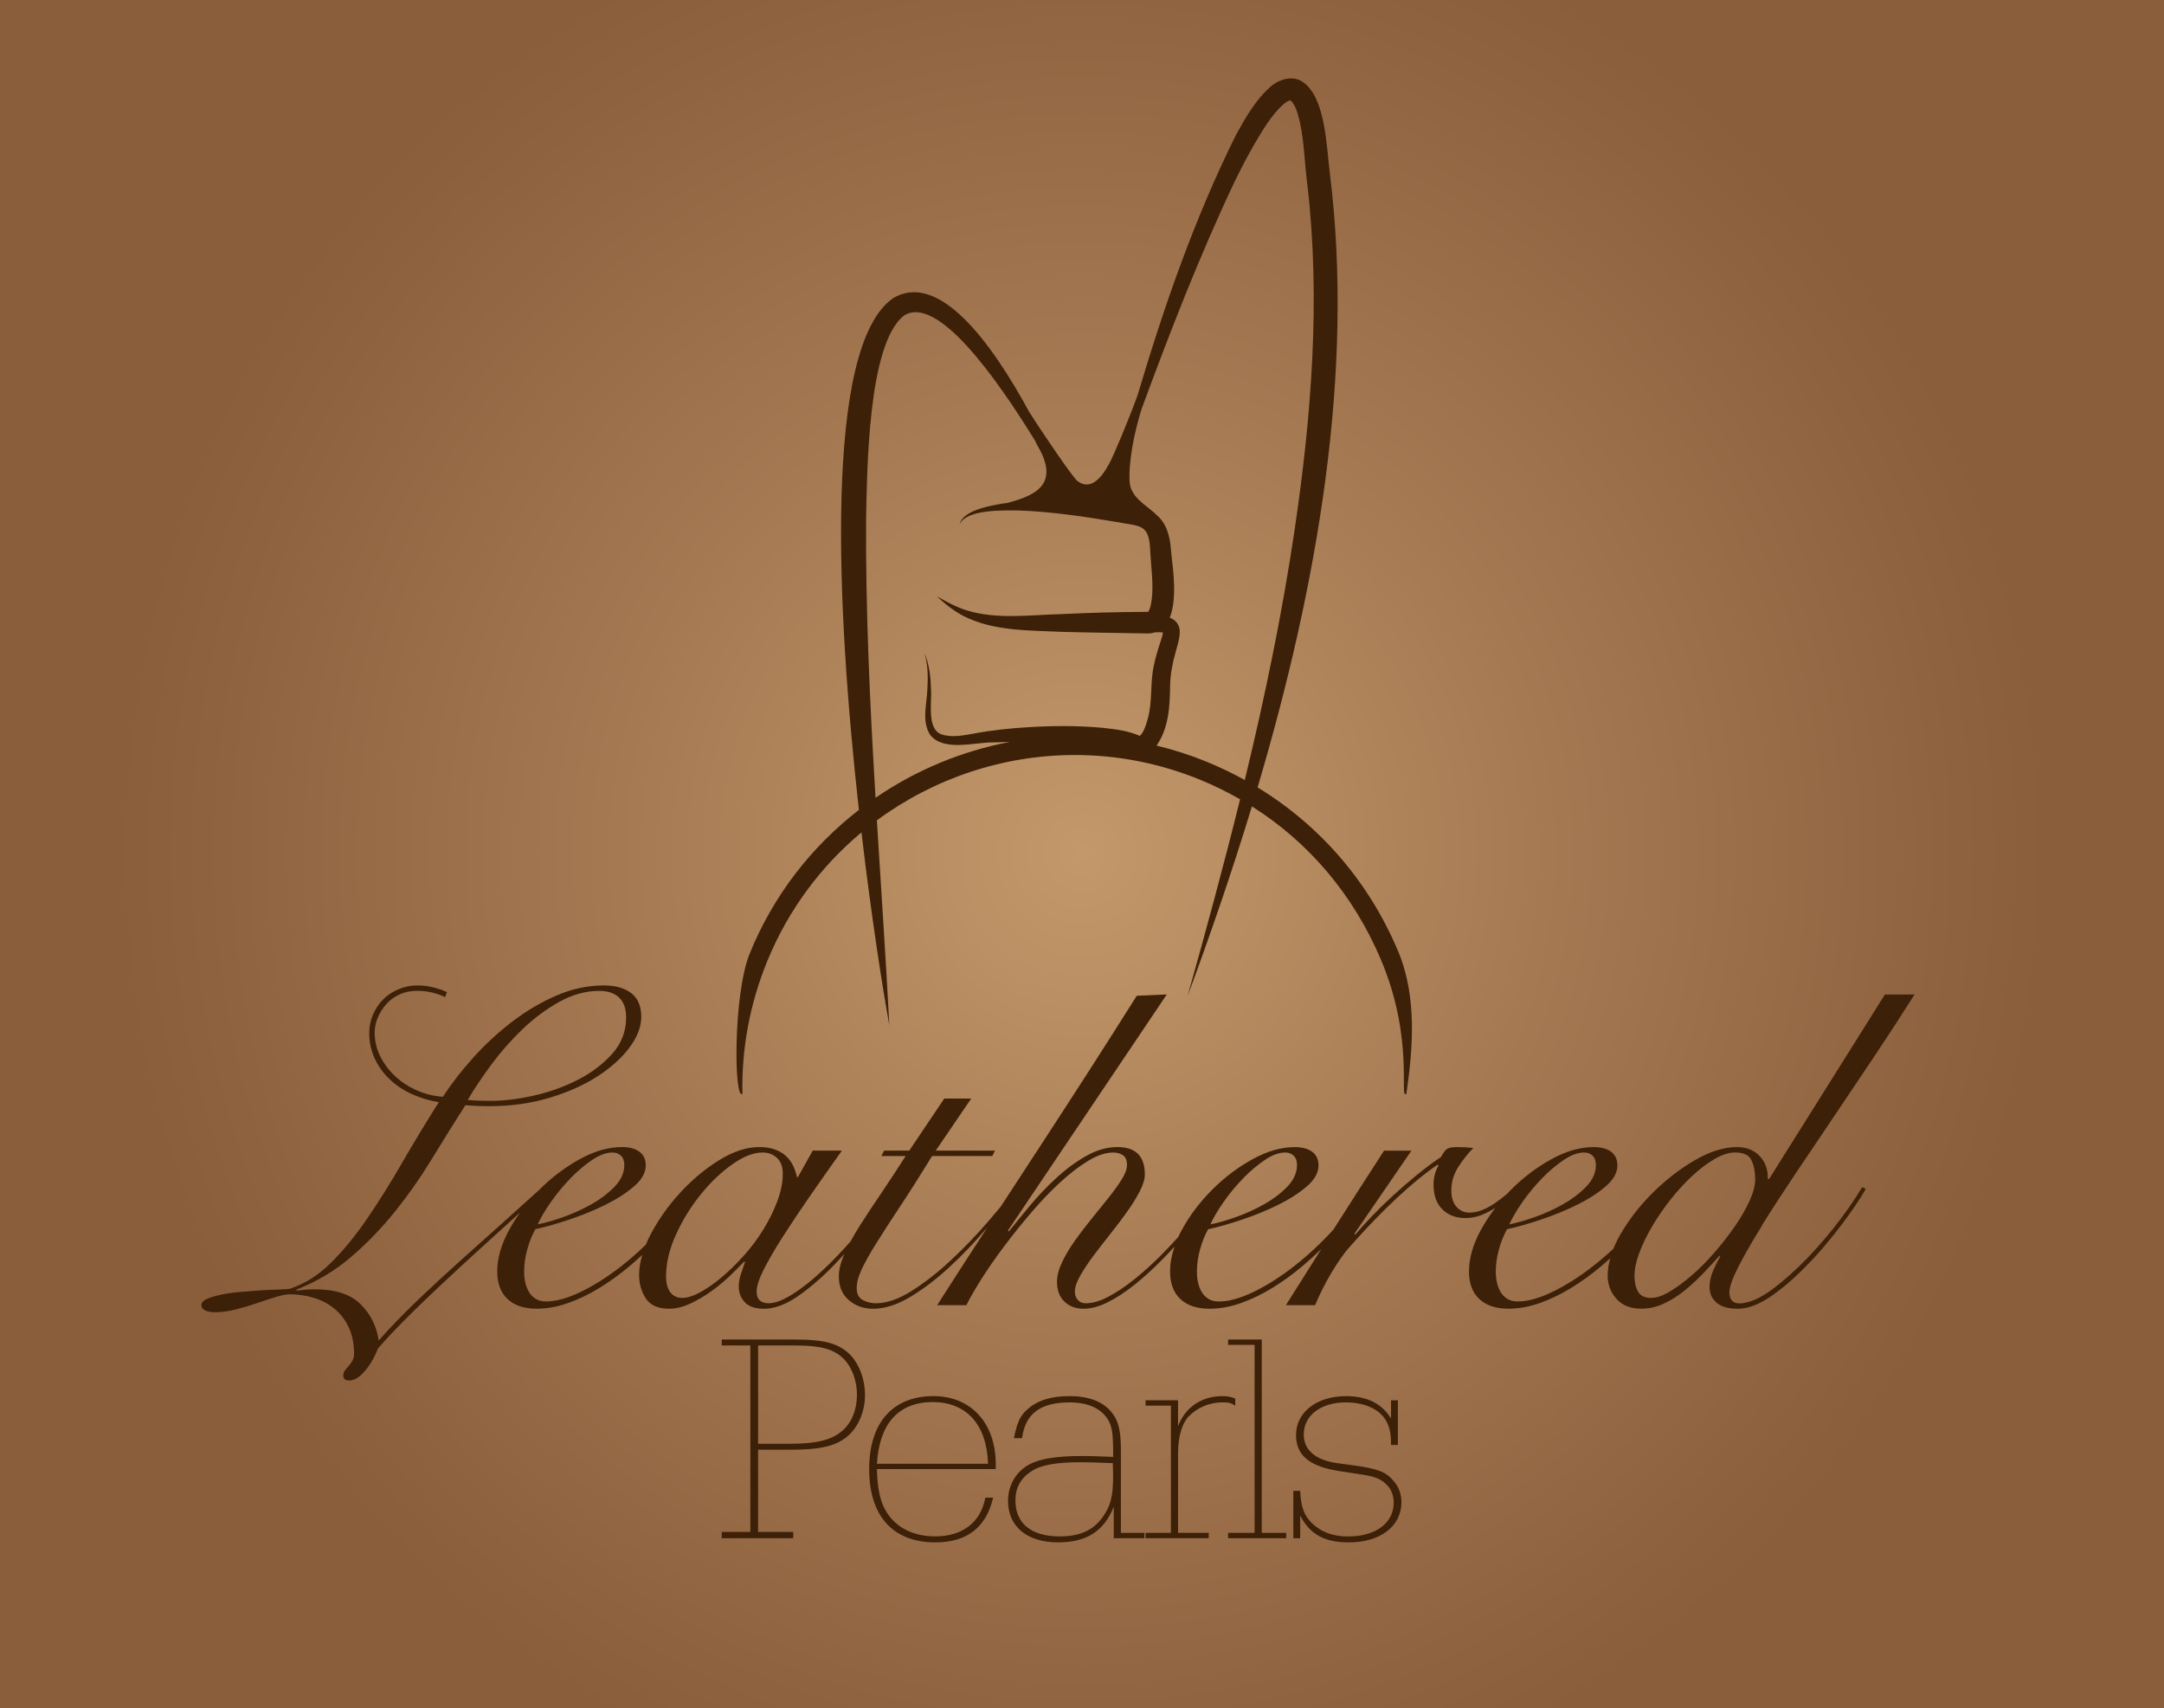
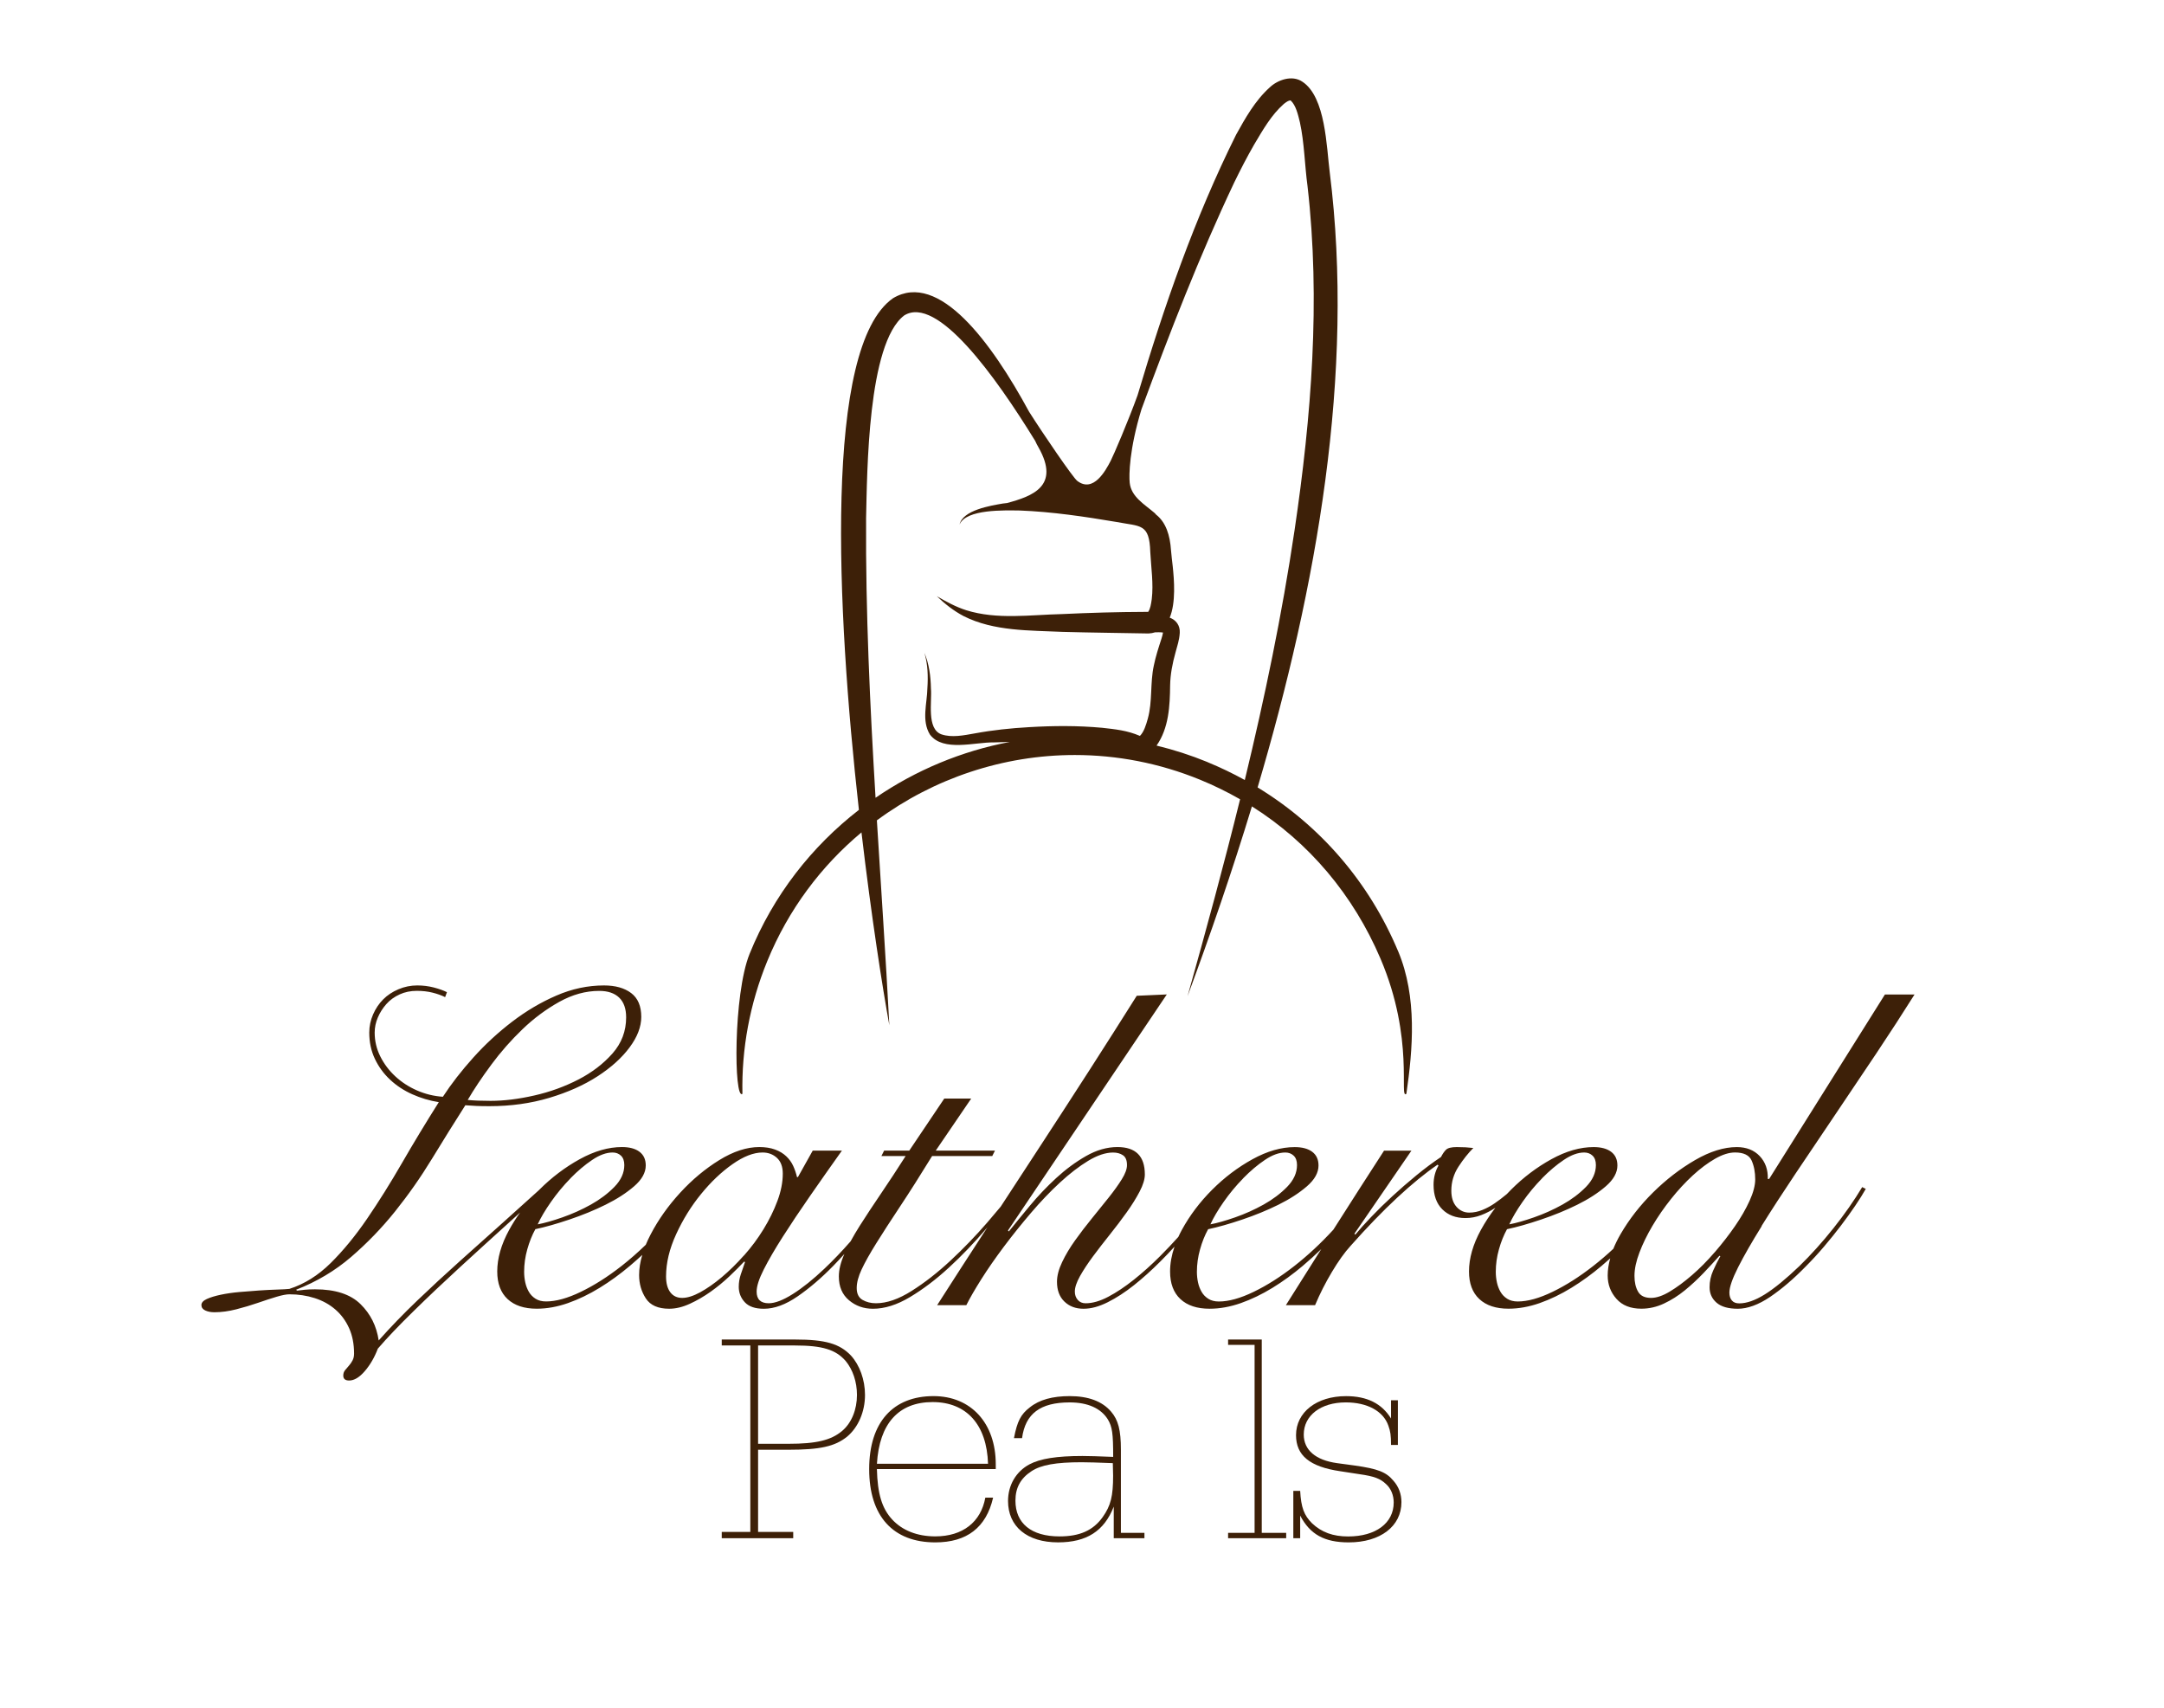
<svg xmlns="http://www.w3.org/2000/svg" id="a" data-name="Layer 31" viewBox="0 0 792 625.15">
  <defs>
    <style>
      .c {
        fill: none;
      }

      .d {
        fill: url(#b);
      }

      .e {
        fill: #3d2008;
      }
    </style>
    <radialGradient id="b" cx="396" cy="312.58" fx="396" fy="312.58" r="353.87" gradientTransform="translate(0 -6.72) scale(1 1.02)" gradientUnits="userSpaceOnUse">
      <stop offset="0" stop-color="#c3996b" />
      <stop offset=".48" stop-color="#a57952" />
      <stop offset="1" stop-color="#8a5d3b" />
    </radialGradient>
  </defs>
-   <rect class="d" width="792" height="625.15" />
  <g>
    <path class="e" d="M277.45,560.62h12.86v2.29h-26.16v-2.29h10.46v-68.24h-10.46v-2.18h26.82c11.12,0,16.35,1.53,20.49,5.89,3.16,3.49,5.12,8.83,5.12,14.39,0,6.21-2.51,11.88-6.54,15.26-4.47,3.6-9.92,4.8-21.58,4.8h-11.01v30.09ZM288.57,528.36c10.25,0,15.59-1.31,19.62-4.69,3.49-2.94,5.45-7.85,5.45-13.19,0-4.8-1.53-9.27-4.14-12.43-3.6-4.14-8.5-5.67-18.53-5.67h-13.52v35.97h11.12Z" />
    <path class="e" d="M363.46,548.09c-2.51,10.9-9.59,16.35-21.15,16.35-15.48,0-24.2-9.59-24.2-26.82s8.83-26.71,23.55-26.71c13.74,0,22.78,9.92,22.78,24.96v1.74h-43.5c.22,9.05,1.85,14.39,5.56,18.42s9.16,6.21,15.81,6.21c10.03,0,16.68-5.23,18.31-14.17h2.83ZM361.61,535.66c-.44-14.28-7.85-22.57-20.28-22.57s-19.51,7.85-20.38,22.57h40.66Z" />
    <path class="e" d="M371.1,526.28c1.2-6.21,2.51-8.72,5.78-11.23,3.49-2.83,8.39-4.14,14.61-4.14,6.76,0,11.88,1.85,15.15,5.67,2.62,3.05,3.6,6.76,3.6,13.95v30.41h8.61v1.96h-11.23v-11.55c-3.49,8.94-9.92,13.08-20.38,13.08-11.34,0-18.31-5.78-18.31-15.15,0-5.78,2.94-10.79,7.85-13.41,3.92-2.07,9.92-3.05,19.4-3.05,3.05,0,5.23.11,11.23.33,0-8.61-.33-11.01-1.96-13.73-2.51-4.03-7.3-6.21-13.95-6.21-10.79,0-16.24,4.14-17.44,13.08h-2.94ZM407.29,535.44c-6.1-.22-8.61-.33-11.45-.33-9.38,0-14.83.98-18.31,3.27-4.03,2.62-5.89,6.1-5.89,10.79,0,8.29,5.78,13.08,16.13,13.08,7.41,0,12.32-2.18,15.81-7.08,2.94-4.14,3.81-7.63,3.81-15.15l-.11-4.58Z" />
-     <path class="e" d="M431.16,521.92c2.62-6.98,8.61-11.01,16.35-11.01,1.85,0,2.72.22,4.58.87v2.62c-1.42-.98-2.4-1.2-4.69-1.2-4.8,0-9.38,1.96-12.54,5.34-2.4,2.72-3.71,7.41-3.71,13.52v28.89h11.23v1.96h-23.11v-1.96h9.27v-46.55h-9.27v-1.96h11.88v9.48Z" />
    <path class="e" d="M461.79,560.95h8.94v1.96h-21.26v-1.96h9.7v-68.79h-9.7v-1.96h12.32v70.75Z" />
    <path class="e" d="M509.1,512.44h2.51v16.35h-2.51c0-3.49-.22-5.01-.98-7.08-1.85-5.34-7.74-8.5-15.59-8.5-9.16,0-15.37,4.8-15.37,11.77,0,5.67,4.36,9.38,12.21,10.46l6.43.87c8.5,1.2,11.55,2.4,14.17,5.56,1.96,2.18,2.94,4.91,2.94,7.85,0,8.83-7.74,14.72-19.29,14.72-8.94,0-14.17-2.94-17.77-9.81v8.29h-2.51v-17.33h2.51c.33,6.1,1.42,8.94,4.36,11.88,3.49,3.27,7.63,4.8,13.19,4.8,10.14,0,16.68-4.91,16.68-12.43,0-2.62-.98-5.12-2.83-6.76-2.07-1.96-4.25-2.83-9.7-3.6l-7.09-1.09c-11.12-1.63-16.13-5.78-16.13-13.19,0-8.39,7.52-14.28,18.31-14.28,7.74,0,13.08,2.73,16.46,8.18v-6.65Z" />
  </g>
  <path class="e" d="M644.69,448.69c3.61-5.8,7.75-12.18,12.4-19.13,4.65-6.95,9.5-14.15,14.54-21.6,5.04-7.45,10.07-14.95,15.11-22.5,5.04-7.56,9.69-14.73,13.96-21.52h-10.84l-42.38,67.51h-.49c.11-3.39-.88-6.19-2.96-8.38-2.08-2.19-4.87-3.29-8.38-3.29-4.71,0-9.8,1.59-15.28,4.76-5.48,3.18-10.59,7.12-15.36,11.83-4.76,4.71-8.73,9.8-11.91,15.28-1.06,1.83-1.93,3.61-2.64,5.35-2.4,2.24-4.86,4.34-7.38,6.31-5.04,3.94-9.99,7.09-14.87,9.44-4.87,2.36-9.12,3.53-12.73,3.53-1.53,0-2.82-.33-3.86-.99-1.04-.66-1.86-1.5-2.46-2.55-.6-1.04-1.04-2.19-1.31-3.45-.27-1.26-.41-2.55-.41-3.86,0-2.74.38-5.47,1.15-8.21.76-2.74,1.75-5.2,2.96-7.39,3.61-.76,7.77-1.94,12.48-3.53,4.71-1.59,9.12-3.39,13.22-5.42,4.11-2.03,7.58-4.27,10.43-6.73,2.85-2.46,4.27-5.01,4.27-7.64,0-2.19-.77-3.86-2.3-5.01-1.53-1.15-3.67-1.72-6.41-1.72-4.93,0-10.08,1.48-15.44,4.43-5.37,2.96-10.29,6.68-14.78,11.17-.51.51-1.01,1.03-1.5,1.55-.1.09-.2.17-.31.26-1.31,1.1-2.68,2.13-4.11,3.12-1.42.99-2.93,1.81-4.52,2.46-1.59.66-3.2.99-4.84.99-1.86,0-3.42-.71-4.68-2.13-1.26-1.42-1.89-3.39-1.89-5.91,0-3.17.88-6.1,2.63-8.79,1.75-2.68,3.56-4.95,5.42-6.82-.99-.11-1.95-.19-2.87-.25-.93-.05-2-.08-3.2-.08-1.97,0-3.29.33-3.94.99-.66.66-1.26,1.54-1.81,2.63-2.96,1.97-5.97,4.22-9.03,6.73-3.07,2.52-6,5.07-8.79,7.64-2.79,2.57-5.37,5.09-7.72,7.56-2.36,2.46-4.3,4.63-5.83,6.49l-.33-.33,20.86-30.39h-10.02c-6.24,9.64-12.32,19.11-18.23,28.42-.1.16-.2.31-.3.47-4.56,4.98-9.33,9.42-14.32,13.33-5.04,3.94-9.99,7.09-14.87,9.44-4.87,2.36-9.12,3.53-12.73,3.53-1.53,0-2.82-.33-3.86-.99-1.04-.66-1.86-1.5-2.46-2.55-.6-1.04-1.04-2.19-1.31-3.45-.27-1.26-.41-2.55-.41-3.86,0-2.74.38-5.47,1.15-8.21.76-2.74,1.75-5.2,2.96-7.39,3.61-.76,7.77-1.94,12.48-3.53,4.71-1.59,9.12-3.39,13.22-5.42,4.11-2.03,7.58-4.27,10.43-6.73,2.85-2.46,4.27-5.01,4.27-7.64,0-2.19-.77-3.86-2.3-5.01-1.53-1.15-3.67-1.72-6.41-1.72-4.93,0-10.08,1.48-15.44,4.43-5.37,2.96-10.29,6.68-14.78,11.17s-8.19,9.39-11.09,14.7c-.47.86-.89,1.71-1.28,2.56-2.09,2.33-4.32,4.68-6.68,7.05-3.18,3.18-6.38,6.05-9.61,8.62-3.23,2.57-6.35,4.66-9.36,6.24-3.01,1.59-5.78,2.38-8.29,2.38-1.21,0-2.16-.41-2.87-1.23-.71-.82-1.07-1.83-1.07-3.04,0-1.53.63-3.42,1.89-5.67,1.26-2.24,2.85-4.65,4.76-7.23,1.91-2.57,3.97-5.23,6.16-7.97,2.19-2.74,4.24-5.45,6.16-8.13,1.92-2.68,3.5-5.23,4.76-7.64,1.26-2.41,1.89-4.49,1.89-6.24,0-6.68-3.34-10.02-10.02-10.02-3.83,0-7.67,1.1-11.5,3.29-3.83,2.19-7.47,4.87-10.92,8.05-3.45,3.18-6.65,6.54-9.61,10.1-2.96,3.56-5.53,6.71-7.72,9.44l-.33-.33,58.14-86.4-11,.49c-5.37,8.54-11.06,17.49-17.08,26.86-6.02,9.36-12.18,18.86-18.48,28.5-4.72,7.23-9.47,14.5-14.22,21.79-1.53,1.85-3.16,3.78-4.91,5.8-4.27,4.93-8.76,9.58-13.47,13.96-4.71,4.38-9.44,8.08-14.21,11.09-4.76,3.01-9.12,4.52-13.06,4.52-1.86,0-3.51-.41-4.93-1.23-1.42-.82-2.13-2.27-2.13-4.35,0-1.97.6-4.24,1.81-6.82,1.2-2.57,2.98-5.75,5.34-9.53,2.35-3.78,5.26-8.27,8.71-13.47,3.45-5.2,7.36-11.36,11.74-18.48h22.01l.99-1.97h-21.68l12.98-19.05h-9.86l-12.81,19.05h-9.2l-.99,1.97h8.87c-3.07,4.82-6.05,9.36-8.95,13.63-2.9,4.27-5.5,8.21-7.8,11.83-1.27,2-2.39,3.91-3.4,5.76-3.25,3.71-6.45,7.05-9.58,10.01-4.16,3.94-8.02,7.04-11.58,9.28-3.56,2.25-6.49,3.37-8.79,3.37-2.96,0-4.44-1.42-4.44-4.27,0-1.97.88-4.68,2.63-8.13,1.75-3.45,4.08-7.45,6.98-11.99,2.9-4.54,6.21-9.5,9.94-14.87,3.72-5.36,7.61-10.89,11.66-16.59h-10.68l-5.42,9.69h-.33c-.33-1.42-.8-2.79-1.4-4.11-.6-1.31-1.45-2.49-2.55-3.53-1.1-1.04-2.46-1.86-4.11-2.46-1.64-.6-3.56-.9-5.75-.9-4.6,0-9.47,1.59-14.62,4.76-5.15,3.18-9.91,7.14-14.29,11.91-4.38,4.76-8,9.85-10.84,15.28-.68,1.3-1.28,2.57-1.79,3.81-2.88,2.78-5.84,5.39-8.88,7.77-5.04,3.94-9.99,7.09-14.87,9.44-4.87,2.36-9.12,3.53-12.73,3.53-1.54,0-2.82-.33-3.86-.99-1.04-.66-1.86-1.5-2.46-2.55-.6-1.04-1.04-2.19-1.31-3.45-.27-1.26-.41-2.55-.41-3.86,0-2.74.38-5.47,1.15-8.21.77-2.74,1.75-5.2,2.96-7.39,3.61-.76,7.77-1.94,12.48-3.53,4.71-1.59,9.12-3.39,13.22-5.42,4.11-2.03,7.58-4.27,10.43-6.73,2.85-2.46,4.27-5.01,4.27-7.64,0-2.19-.77-3.86-2.3-5.01-1.53-1.15-3.67-1.72-6.41-1.72-4.93,0-10.08,1.48-15.44,4.43-5.37,2.96-10.29,6.68-14.78,11.17-.07.07-.14.14-.21.21-4.3,3.9-8.74,7.91-13.34,12.02-5.2,4.66-10.43,9.34-15.69,14.04-5.26,4.71-10.4,9.47-15.44,14.29-5.04,4.82-9.75,9.69-14.13,14.62-.77-5.26-2.98-9.69-6.65-13.3-3.67-3.61-9.23-5.42-16.67-5.42-1.42,0-2.66.06-3.7.16-1.04.11-2,.22-2.87.33l-.33-.33c7.56-2.96,14.26-6.95,20.12-11.99,5.86-5.04,11.22-10.59,16.1-16.67,4.87-6.08,9.36-12.48,13.47-19.22,4.11-6.73,8.18-13.28,12.24-19.63,1.42.11,2.79.19,4.11.25,1.31.06,2.9.08,4.76.08,7.77,0,15.05-1.01,21.85-3.04,6.79-2.03,12.67-4.65,17.66-7.88,4.98-3.23,8.9-6.76,11.74-10.59,2.85-3.83,4.27-7.56,4.27-11.17,0-3.94-1.23-6.84-3.7-8.71-2.46-1.86-5.78-2.79-9.94-2.79-5.91,0-11.72,1.23-17.41,3.7-5.7,2.46-11.12,5.67-16.26,9.61-5.15,3.94-9.88,8.32-14.21,13.14-4.33,4.82-8.02,9.58-11.09,14.29-3.29-.22-6.43-.99-9.44-2.3-3.01-1.31-5.67-3.04-7.97-5.17-2.3-2.14-4.13-4.57-5.5-7.31-1.37-2.74-2.05-5.64-2.05-8.71,0-1.86.38-3.7,1.15-5.5.77-1.81,1.81-3.45,3.12-4.93,1.31-1.48,2.93-2.65,4.85-3.53,1.91-.88,4.02-1.31,6.32-1.31,2.08,0,4,.22,5.75.66,1.75.44,3.29.99,4.6,1.64l.66-1.81c-1.31-.66-2.93-1.23-4.85-1.73-1.92-.49-3.92-.74-6-.74-2.41,0-4.71.47-6.9,1.4-2.19.93-4.05,2.16-5.58,3.7-1.53,1.53-2.77,3.37-3.7,5.5-.93,2.14-1.4,4.35-1.4,6.65,0,3.51.68,6.71,2.05,9.61,1.37,2.9,3.23,5.45,5.58,7.64,2.35,2.19,5.06,3.97,8.13,5.34,3.06,1.37,6.3,2.33,9.69,2.88-4.71,7.45-9.2,14.86-13.47,22.26s-8.54,14.21-12.81,20.45-8.71,11.64-13.3,16.18c-4.6,4.54-9.64,7.69-15.11,9.44-.99.11-2.46.19-4.43.25-1.97.06-4.16.17-6.57.33-2.41.16-4.85.36-7.31.57-2.46.22-4.73.55-6.82.99-2.08.44-3.78.96-5.09,1.56-1.31.6-1.97,1.34-1.97,2.22s.47,1.53,1.4,1.97c.93.44,2.05.66,3.37.66,2.52,0,5.17-.36,7.97-1.07,2.79-.71,5.45-1.51,7.97-2.38,2.52-.88,4.79-1.61,6.82-2.22,2.02-.6,3.59-.9,4.68-.9,3.29,0,6.38.47,9.28,1.4,2.9.93,5.42,2.33,7.56,4.19s3.8,4.13,5.01,6.82c1.2,2.68,1.81,5.77,1.81,9.28,0,.99-.19,1.83-.58,2.55-.38.71-.82,1.34-1.31,1.89-.49.55-.96,1.09-1.4,1.64-.44.55-.66,1.2-.66,1.97,0,1.2.71,1.81,2.14,1.81,1.86,0,3.78-1.15,5.75-3.45,1.97-2.3,3.56-5.04,4.76-8.21,3.29-3.83,7.61-8.38,12.98-13.63,5.36-5.26,11.03-10.62,17-16.1,5.97-5.47,11.77-10.76,17.41-15.85,1.64-1.48,3.19-2.89,4.67-4.23-1.47,2.05-2.81,4.18-4.01,6.37-2.9,5.31-4.35,10.38-4.35,15.19,0,4.38,1.26,7.75,3.78,10.1,2.52,2.35,6.08,3.53,10.68,3.53,3.72,0,7.53-.69,11.42-2.05,3.89-1.37,7.75-3.23,11.58-5.58,3.83-2.35,7.53-5.04,11.09-8.05,1.55-1.31,3.06-2.65,4.53-4.01-.77,2.58-1.16,5.04-1.16,7.38,0,3.18.82,6.02,2.46,8.54s4.49,3.78,8.54,3.78c2.41,0,4.93-.6,7.56-1.81,2.63-1.2,5.17-2.68,7.64-4.43,2.46-1.75,4.76-3.64,6.9-5.67,2.13-2.03,3.91-3.8,5.34-5.34l.33.17c-.55,1.53-1.07,3.04-1.56,4.52-.49,1.48-.74,2.98-.74,4.52,0,2.19.74,4.08,2.22,5.67,1.48,1.59,3.8,2.38,6.98,2.38,3.83,0,7.94-1.5,12.32-4.52,4.38-3.01,8.76-6.76,13.14-11.25,1.35-1.39,2.68-2.82,4-4.28-1.35,3.02-2.03,5.77-2.03,8.22,0,3.72,1.23,6.63,3.7,8.71,2.46,2.08,5.39,3.12,8.79,3.12,4.27,0,8.79-1.42,13.55-4.27,4.76-2.85,9.5-6.43,14.21-10.76,4.71-4.32,9.28-9.09,13.71-14.29.14-.16.27-.32.41-.48-6.29,9.66-12.42,19.15-18.39,28.49h10.68c1.31-2.63,3.15-5.8,5.5-9.53,2.35-3.72,5.09-7.66,8.21-11.83,3.12-4.16,6.43-8.29,9.94-12.4,3.5-4.11,7.03-7.8,10.59-11.09,3.56-3.28,7.01-5.94,10.35-7.97,3.34-2.02,6.38-3.04,9.12-3.04,1.42,0,2.63.33,3.61.99.99.66,1.48,1.86,1.48,3.61,0,1.42-.63,3.15-1.89,5.17-1.26,2.03-2.85,4.25-4.76,6.65-1.92,2.41-3.97,4.96-6.16,7.64-2.19,2.68-4.24,5.37-6.16,8.05-1.92,2.68-3.51,5.34-4.76,7.97-1.26,2.63-1.89,5.04-1.89,7.23,0,3.07.9,5.48,2.71,7.23,1.81,1.75,4.13,2.63,6.98,2.63s5.69-.8,8.87-2.38c3.17-1.59,6.38-3.67,9.61-6.24,3.23-2.57,6.46-5.47,9.69-8.71,1.79-1.79,3.5-3.58,5.15-5.39-1.08,3.12-1.62,6.15-1.62,9.08,0,4.38,1.26,7.75,3.78,10.1,2.52,2.35,6.08,3.53,10.68,3.53,3.72,0,7.53-.69,11.42-2.05,3.88-1.37,7.75-3.23,11.58-5.58,3.83-2.35,7.53-5.04,11.09-8.05,2.36-2,4.61-4.04,6.78-6.14-4.31,6.81-8.63,13.64-12.94,20.51h10.68c1.75-4.16,3.8-8.21,6.16-12.15,2.35-3.94,4.62-7.12,6.82-9.53,6.02-6.79,11.71-12.67,17.08-17.66,5.36-4.98,10.29-9.01,14.78-12.07l.33.33c-1.21,2.08-1.81,4.43-1.81,7.06,0,3.83,1.07,6.82,3.2,8.95s4.95,3.2,8.46,3.2c1.97,0,3.89-.35,5.75-1.07,1.84-.7,3.58-1.6,5.21-2.68-1.99,2.59-3.76,5.29-5.3,8.1-2.9,5.31-4.35,10.38-4.35,15.19,0,4.38,1.26,7.75,3.78,10.1,2.52,2.35,6.08,3.53,10.68,3.53,3.72,0,7.53-.69,11.42-2.05,3.88-1.37,7.75-3.23,11.58-5.58,3.83-2.35,7.53-5.04,11.09-8.05,1.07-.91,2.11-1.82,3.14-2.75-.61,2.17-.93,4.27-.93,6.28,0,3.29,1.07,6.13,3.2,8.54,2.14,2.41,5.17,3.61,9.12,3.61,2.85,0,5.61-.63,8.29-1.89,2.68-1.26,5.23-2.87,7.64-4.84,2.41-1.97,4.68-4.08,6.82-6.32,2.13-2.24,4.08-4.35,5.83-6.32l.33.16c-.88,1.54-1.75,3.29-2.63,5.26-.88,1.97-1.31,4-1.31,6.08,0,2.3.85,4.19,2.55,5.67,1.7,1.48,4.3,2.22,7.8,2.22s7.55-1.45,11.83-4.35c4.27-2.9,8.6-6.6,12.98-11.09,2.3-2.3,4.54-4.73,6.73-7.31,2.19-2.57,4.24-5.12,6.16-7.64,1.91-2.52,3.67-4.95,5.26-7.31,1.59-2.35,2.87-4.41,3.86-6.16l-1.31-.66c-2.96,4.93-6.46,9.94-10.51,15.03-4.05,5.09-8.21,9.72-12.48,13.88-4.93,4.71-9.14,8.16-12.65,10.35-3.51,2.19-6.63,3.29-9.36,3.29-1.21,0-2.11-.35-2.71-1.07-.6-.71-.9-1.67-.9-2.87,0-1.97,1.07-5.06,3.2-9.28,2.13-4.21,5.01-9.22,8.62-15.03ZM179.79,389.64c3.45-4.65,7.25-8.98,11.42-12.98,4.16-4,8.65-7.33,13.47-10.02,4.82-2.68,9.69-4.02,14.62-4.02,3.17,0,5.61.82,7.31,2.46,1.7,1.64,2.55,4.05,2.55,7.23,0,5.04-1.67,9.44-5.01,13.22-3.34,3.78-7.5,6.96-12.48,9.53-4.98,2.57-10.35,4.52-16.1,5.83-5.75,1.31-11.09,1.97-16.01,1.97-1.75,0-3.29-.03-4.6-.08-1.31-.05-2.57-.14-3.78-.25,2.3-3.94,5.17-8.24,8.62-12.89ZM208.78,431.2c2.63-2.68,5.28-4.93,7.97-6.73,2.68-1.81,5.17-2.71,7.47-2.71,1.2,0,2.22.38,3.04,1.15.82.77,1.23,1.92,1.23,3.45,0,2.85-1.21,5.5-3.61,7.97-2.41,2.46-5.29,4.63-8.62,6.49-3.34,1.86-6.82,3.42-10.43,4.68-3.61,1.26-6.63,2.11-9.03,2.55,1.09-2.41,2.71-5.15,4.85-8.21,2.14-3.06,4.52-5.94,7.14-8.62ZM272.26,459.45c-2.68,3.01-5.39,5.67-8.13,7.97-2.74,2.3-5.37,4.13-7.88,5.5-2.52,1.37-4.71,2.05-6.57,2.05s-3.31-.68-4.35-2.05c-1.04-1.37-1.56-3.31-1.56-5.83,0-4.93,1.23-10.07,3.7-15.44,2.46-5.36,5.5-10.27,9.12-14.7,3.61-4.43,7.44-8.07,11.5-10.92,4.05-2.85,7.72-4.27,11-4.27,2.08,0,3.83.66,5.26,1.97,1.42,1.31,2.14,3.23,2.14,5.75,0,3.18-.66,6.52-1.97,10.02-1.31,3.51-3.01,6.96-5.09,10.35-2.08,3.4-4.46,6.6-7.14,9.61ZM454.98,431.2c2.63-2.68,5.28-4.93,7.97-6.73,2.68-1.81,5.17-2.71,7.47-2.71,1.2,0,2.22.38,3.04,1.15.82.77,1.23,1.92,1.23,3.45,0,2.85-1.21,5.5-3.61,7.97-2.41,2.46-5.29,4.63-8.62,6.49-3.34,1.86-6.82,3.42-10.43,4.68-3.61,1.26-6.63,2.11-9.03,2.55,1.09-2.41,2.71-5.15,4.84-8.21,2.14-3.06,4.52-5.94,7.15-8.62ZM564.37,431.2c2.63-2.68,5.28-4.93,7.97-6.73,2.68-1.81,5.17-2.71,7.47-2.71,1.2,0,2.22.38,3.04,1.15.82.77,1.23,1.92,1.23,3.45,0,2.85-1.21,5.5-3.61,7.97-2.41,2.46-5.29,4.63-8.62,6.49-3.34,1.86-6.82,3.42-10.43,4.68-3.61,1.26-6.63,2.11-9.03,2.55,1.09-2.41,2.71-5.15,4.84-8.21,2.14-3.06,4.52-5.94,7.15-8.62ZM627.6,458.21c-2.74,3.18-5.53,6-8.38,8.46-2.85,2.46-5.56,4.46-8.13,6-2.57,1.54-4.84,2.3-6.82,2.3-2.3,0-3.89-.76-4.76-2.3-.88-1.53-1.31-3.45-1.31-5.75,0-2.52.6-5.36,1.81-8.54,1.2-3.17,2.79-6.43,4.76-9.77,1.97-3.34,4.24-6.62,6.82-9.86,2.57-3.23,5.23-6.1,7.97-8.62,2.74-2.52,5.45-4.54,8.13-6.08,2.68-1.53,5.12-2.3,7.31-2.3,3.17,0,5.2.99,6.08,2.96.88,1.97,1.31,4.27,1.31,6.9,0,2.19-.69,4.79-2.05,7.8-1.37,3.01-3.15,6.11-5.34,9.28-2.19,3.18-4.66,6.35-7.39,9.53Z" />
-   <path class="c" d="M420.38,223.93s.05,0,.05,0c.03,0,0,0-.05,0Z" />
  <path class="c" d="M363.72,271.7c-6.96-.12-18.51,3.55-23.38-2.85-3.17-5.12-1.04-11.41-.95-16.94.29-4.34.18-8.74-1.08-12.97,1.73,4.06,2.3,8.58,2.38,13,.44,4.83-1.66,14.79,3.84,16.81,3.79,1.29,8.16.37,12.18-.34,6.57-1.22,13.23-1.91,19.89-2.29,8.92-.54,17.81-.59,26.75.23,4.8.55,9.17.96,13.83,2.97,1.47-1.43,2.28-4.06,2.89-6.33,1.75-6.26.8-13.01,2.19-19.38.67-3.31,1.76-6.63,2.78-9.79.28-.87.51-1.76.59-2.32-.42-.07-1.02-.12-1.61-.11-.43.01-.87.02-1.31.03-.72.23-1.5.38-2.37.42-10.46-.19-21.05-.3-31.52-.59-11.93-.55-25.07-.17-36.15-5.76-3.69-1.94-6.9-4.49-9.81-7.28,3.44,2,6.97,3.91,10.74,5.12,11.36,3.55,23.45,1.66,35.17,1.41,9.93-.48,20.15-.77,30.13-.8,0,0,.89,0,1.3,0,.77-1.09,1.04-2.74,1.31-4.66.69-5.62-.24-11.57-.54-17.23-.31-10.56-3.55-9.31-12.28-11-11.74-1.98-23.6-3.75-35.49-4.21-5.47-.05-19.6-.6-22.03,5.12,1.2-5.27,11.32-6.89,15.88-7.68.5-.06.99-.11,1.49-.17,9.28-2.51,19.54-6.18,11.55-20.32-.53-.91-.92-1.7-1.25-2.44-14.61-23.74-35.89-53.41-47.94-45.89-13.44,10.29-13.53,57.48-13.95,74.55-.2,33.98,1.42,67.98,3.46,101.96,14.77-10.13,31.53-17.1,49.14-20.43-1.95.04-3.9.09-5.84.17Z" />
-   <path class="c" d="M426.08,231.62c.09.06.11.05.07.03-.02-.01-.05-.02-.08-.03,0,0,0,0,.01,0Z" />
  <path class="c" d="M417.59,269.48s-.02,0-.03,0c0,0,0,0,0,0,.06.03.01,0,.02,0Z" />
  <path class="c" d="M478.52,68.03c-1.03-7.65-1.14-15.79-2.78-23.28-.72-2.92-1.48-6.2-3.33-7.95-.11-.06-.09-.08-.12-.08-.75.04-1.49.55-2.44,1.3-4.54,4.01-7.62,9.44-10.87,14.89-2.59,4.5-4.99,9.17-7.3,13.9-12.77,26.99-23.57,54.87-33.91,82.91-4.5,14.69-4.62,24.16-4.32,26.94.55,5.14,5.38,7.85,9.05,11,.25.21.42.42.57.62,3.62,2.81,5.13,7.54,5.5,13.12.16,1.66.41,4.25.63,5.88.5,4.82,1.2,13.13-1.1,18.74,2.29.82,3.85,2.85,3.67,5.55-.17,2.85-.92,4.69-1.55,7.16-1.15,4.12-1.9,8.09-1.98,12.12-.08,7.46-.47,15.57-4.96,21.98,6.25,1.51,12.47,3.51,18.61,6.02,4.72,1.93,9.28,4.13,13.68,6.56,7.31-30.22,13.65-60.63,18.21-91.4,6.16-41.61,9.55-84.07,4.74-126Z" />
  <path class="e" d="M511.7,348.12c-10.58-25.25-28.5-46-51.43-59.96,21.71-73.33,35.62-151.75,26.4-225.09-1.19-9.24-1.47-27.56-10-33.16-3.79-2.59-9.06-.66-11.92,2.04-5.41,4.86-9.02,11.34-12.34,17.33-15.2,30.54-26.36,62.74-36.07,95.36-3.4,9.42-8.81,22.02-9.85,24.02-1.84,3.55-6.32,11.84-12.23,7.32-1.58-1.21-12.55-17.29-17.63-25.31-13.73-25.31-33.01-51.59-49.8-41.53-25.39,17.79-20.69,113.56-12.48,187.24-17.18,13.32-31.28,31.13-40.01,52.69-6,14.81-5.78,53.83-2.62,51.21h0c-.34-16.42,2.68-32.9,9.09-48.55,7.75-18.93,19.77-34.84,34.48-47.11,3.64,31.02,7.76,57.23,10.2,70.57-1.31-24.98-3.02-49.98-4.56-74.98,20.84-15.38,46.27-23.91,72.44-23.91,15.31,0,30.86,2.91,45.88,9.06,5.06,2.07,9.94,4.47,14.61,7.14-5.96,24.12-12.5,48.13-19.24,72.09,8.28-22.35,16.31-45.63,23.57-69.49,20.93,13.19,37.15,32.5,47.06,55.73,12.61,29.56,6.62,51.84,9.47,49.44h0c2.36-16.22,4.02-35.37-3.01-52.15ZM426.08,231.62s0,0-.01,0c.03.01.06.02.08.03.04.02.01.03-.07-.03ZM420.38,223.93s.08-.01.05,0c0,0-.02,0-.05,0ZM316.97,189.99c.42-17.07.5-64.26,13.95-74.55,12.05-7.52,33.33,22.15,47.94,45.89.33.74.71,1.53,1.25,2.44,7.99,14.14-2.27,17.81-11.55,20.32-.5.06-.99.11-1.49.17-4.57.79-14.68,2.41-15.88,7.68,2.43-5.71,16.56-5.17,22.03-5.12,11.89.46,23.75,2.23,35.49,4.21,8.73,1.69,11.97.43,12.28,11,.3,5.66,1.22,11.61.54,17.23-.27,1.92-.54,3.57-1.31,4.66-.41,0-1.3,0-1.3,0-9.98.03-20.2.33-30.13.8-11.73.26-23.81,2.14-35.17-1.41-3.77-1.2-7.3-3.12-10.74-5.12,2.91,2.79,6.13,5.34,9.81,7.28,11.08,5.59,24.22,5.2,36.15,5.76,10.47.29,21.06.39,31.52.59.87-.04,1.65-.19,2.37-.42.44-.01.88-.02,1.31-.03.58-.01,1.18.04,1.61.11-.08.56-.31,1.45-.59,2.32-1.03,3.16-2.11,6.47-2.78,9.79-1.39,6.36-.44,13.11-2.19,19.38-.62,2.27-1.43,4.9-2.89,6.33-4.67-2.01-9.03-2.43-13.83-2.97-8.94-.82-17.83-.76-26.75-.23-6.66.38-13.31,1.07-19.89,2.29-4.02.71-8.39,1.63-12.18.34-5.5-2.01-3.4-11.98-3.84-16.81-.08-4.42-.66-8.93-2.38-13,1.26,4.23,1.37,8.63,1.08,12.97-.09,5.53-2.22,11.82.95,16.94,4.86,6.4,16.42,2.73,23.38,2.85,1.94-.08,3.89-.13,5.84-.17-17.6,3.33-34.36,10.3-49.14,20.43-2.04-33.98-3.66-67.98-3.46-101.96ZM417.56,269.47s.02,0,.03,0c0,0,.04.03-.02,0,0,0,0,0,0,0ZM441.9,278.87c-6.13-2.51-12.35-4.51-18.61-6.02,4.49-6.4,4.88-14.52,4.96-21.98.07-4.03.83-8.01,1.98-12.12.63-2.47,1.38-4.32,1.55-7.16.17-2.7-1.39-4.73-3.67-5.55,2.3-5.6,1.6-13.91,1.1-18.74-.22-1.64-.47-4.22-.63-5.88-.37-5.58-1.88-10.31-5.5-13.12-.14-.2-.32-.41-.57-.62-3.67-3.15-8.51-5.87-9.05-11-.3-2.78-.18-12.25,4.32-26.94,10.34-28.04,21.14-55.92,33.91-82.91,2.3-4.73,4.71-9.4,7.3-13.9,3.24-5.45,6.32-10.88,10.87-14.89.96-.75,1.69-1.26,2.44-1.3.02,0,0,.02.12.08,1.85,1.74,2.62,5.02,3.33,7.95,1.64,7.5,1.74,15.64,2.78,23.28,4.82,41.93,1.42,84.39-4.74,126-4.56,30.76-10.9,61.18-18.21,91.4-4.4-2.43-8.96-4.62-13.68-6.56Z" />
</svg>